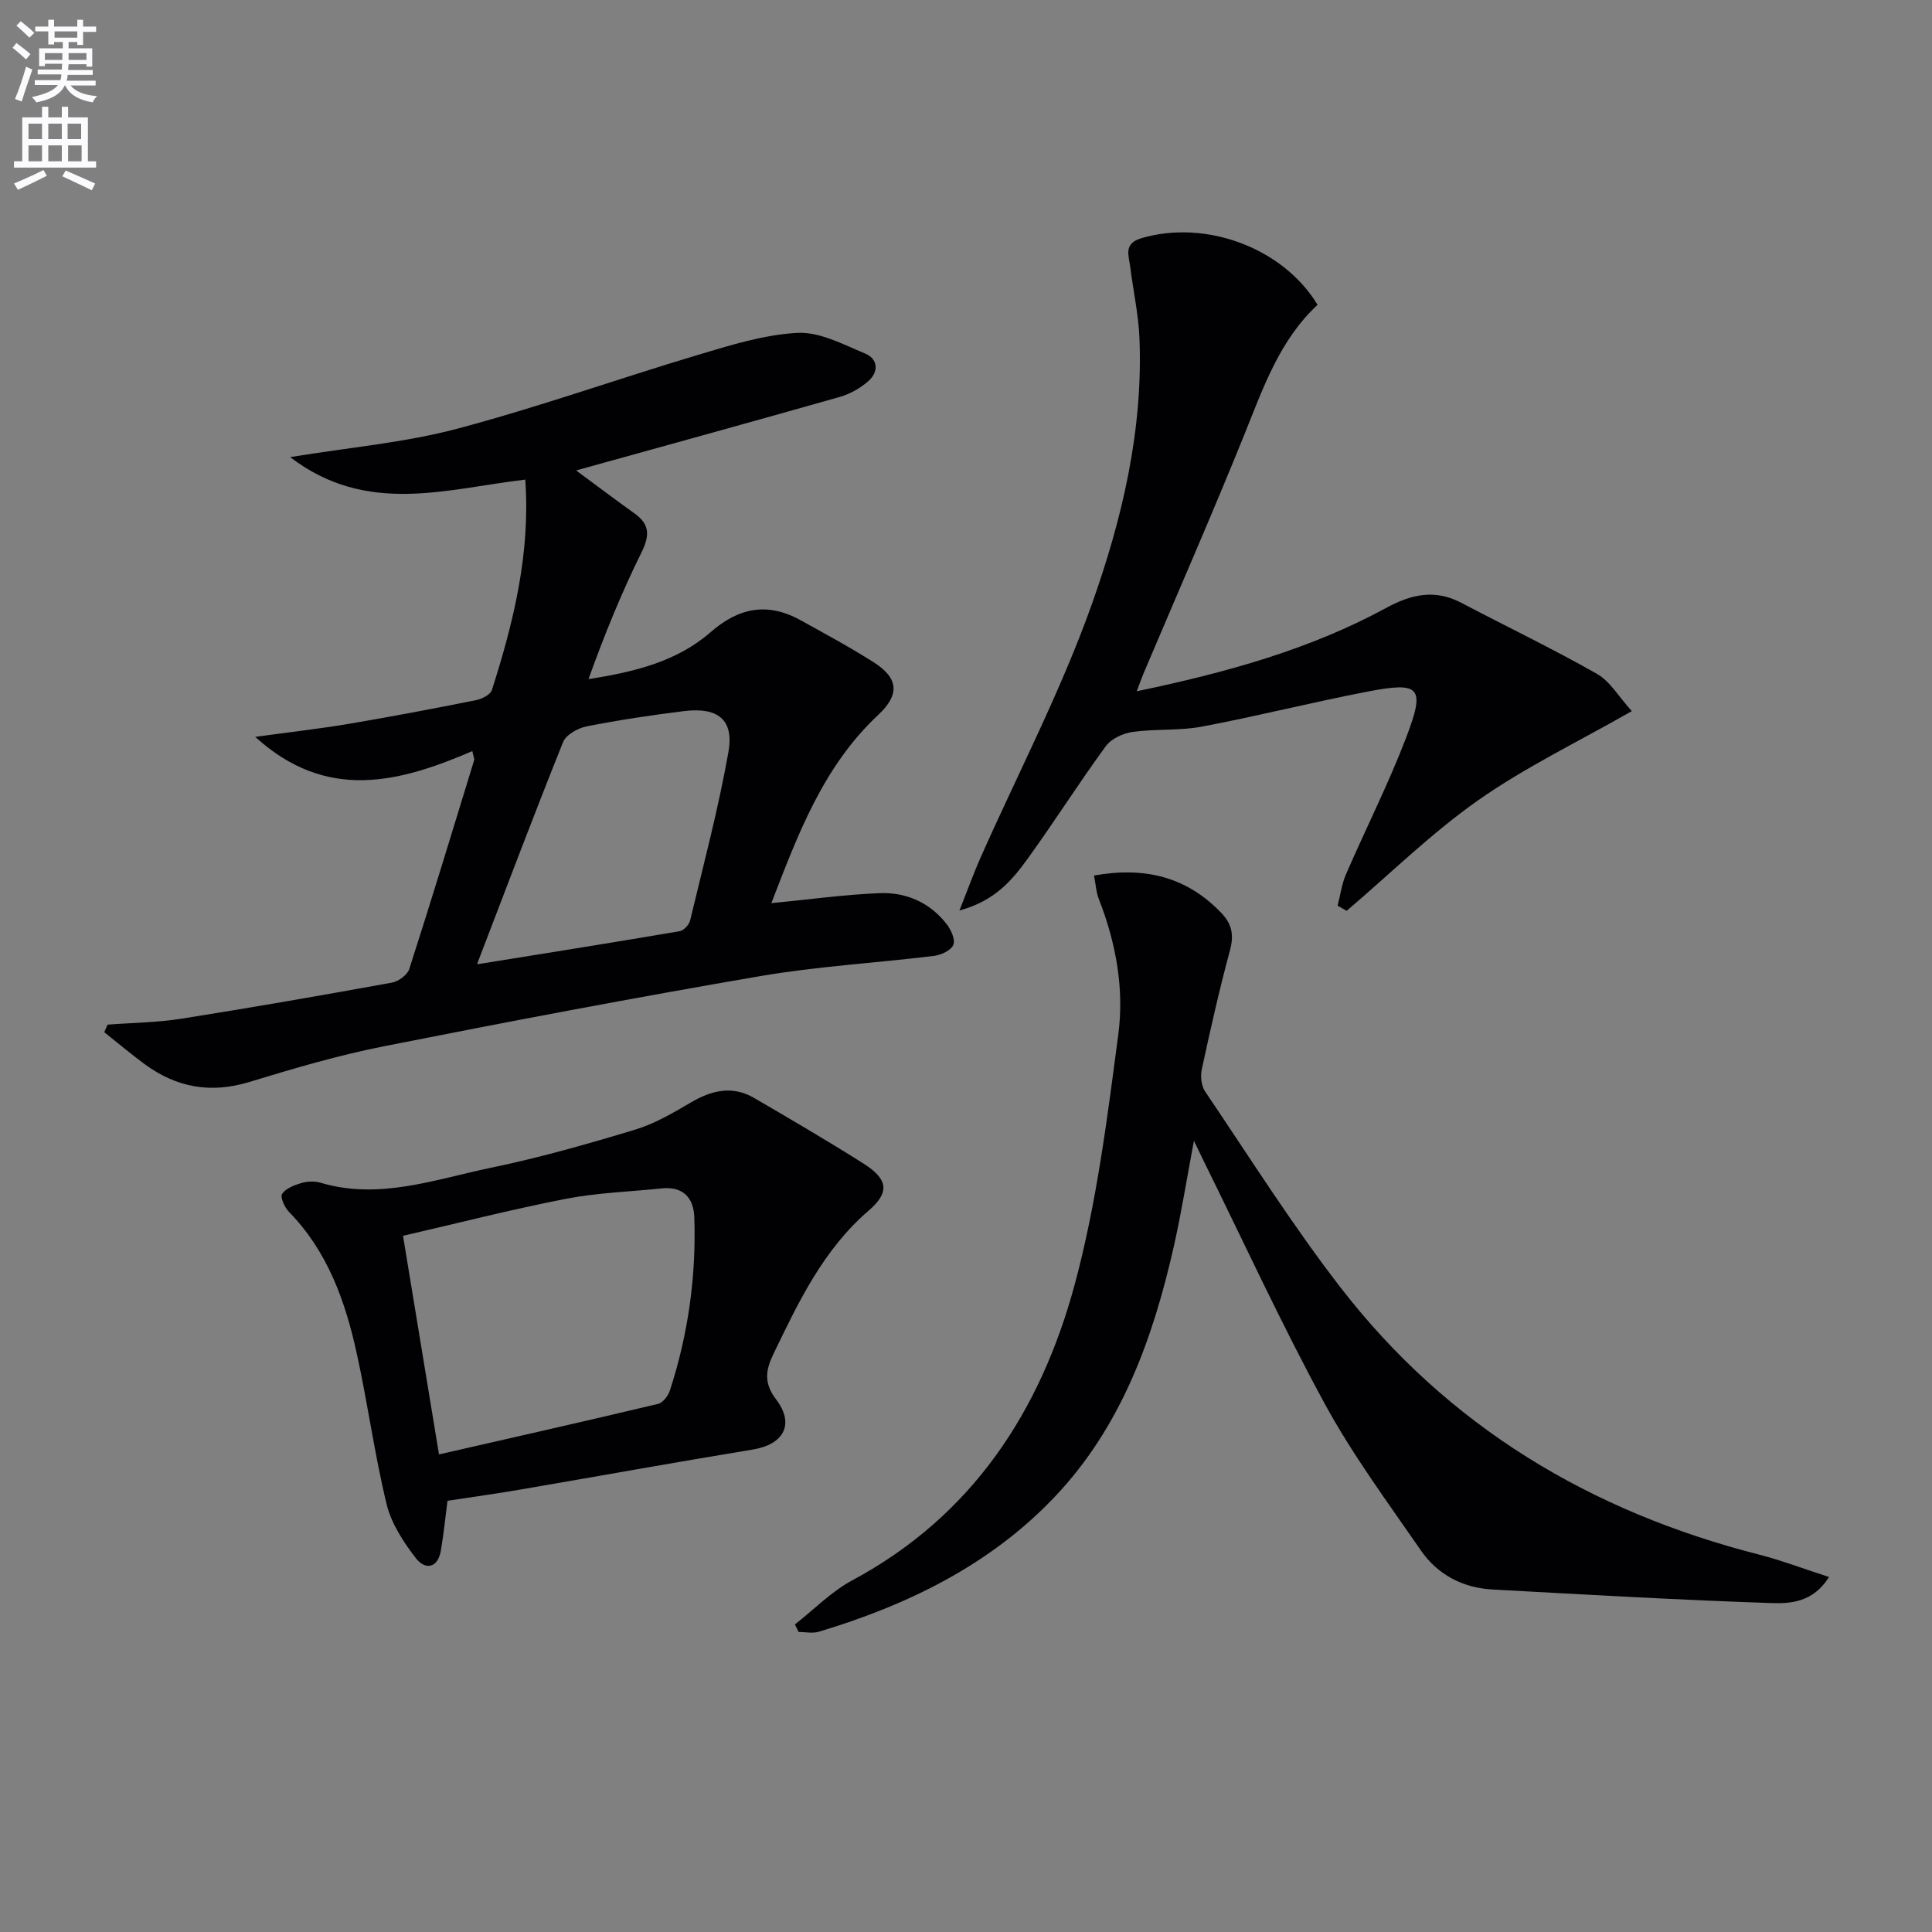
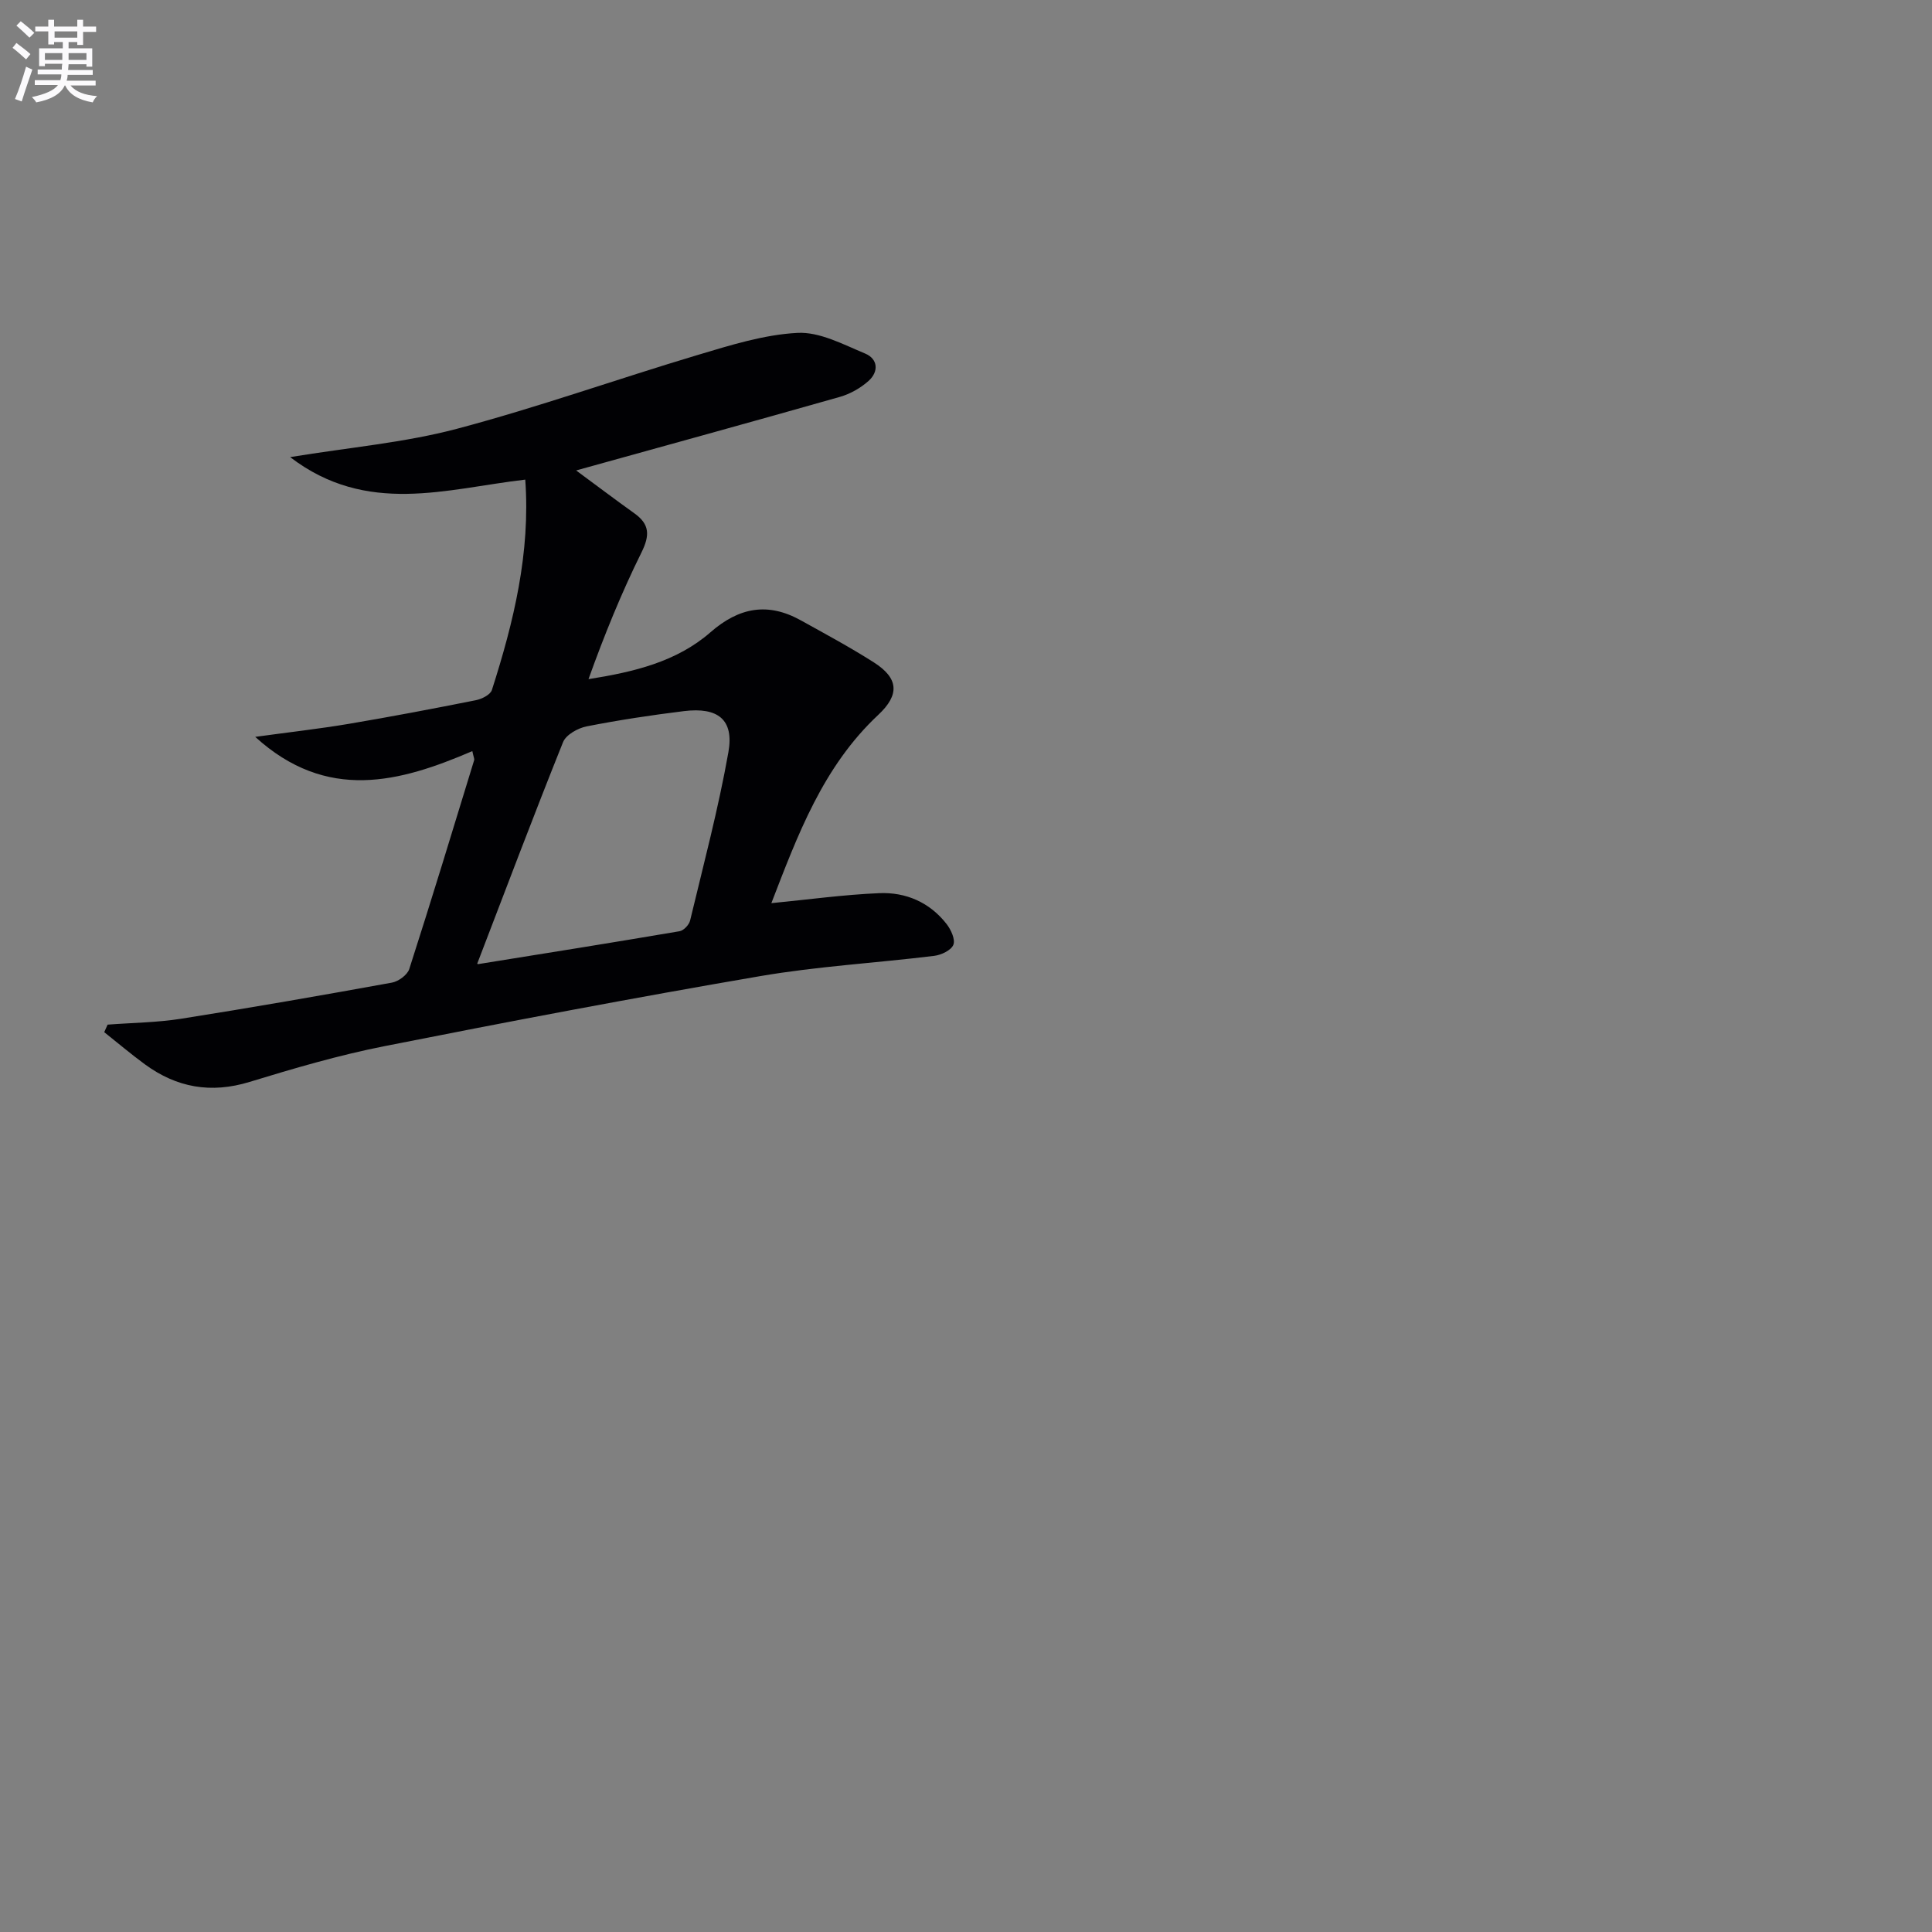
<svg xmlns="http://www.w3.org/2000/svg" enable-background="new 0 0 400 400" viewBox="0 0 400 400">
  <rect x="0" y="0" width="400" height="400" fill="#808080" stroke="none" />
  <path d="m2.6 9.9.8-1c.9.7 1.9 1.4 2.9 2.3l-.9 1.1c-1.1-1-2-1.8-2.8-2.4zm.5 10.6c.9-2.1 1.6-4.3 2.3-6.7.4.2.8.4 1.3.6-.7 2.1-1.5 4.3-2.2 6.6zm.3-15.2.9-.9c1 .8 2 1.6 2.8 2.4l-1 1c-.9-.9-1.8-1.7-2.7-2.5zm12.6-1.2h1.2v1.4h2.7v1.1h-2.7v2.7h-1.2v-.6h-1.8v1.3h4.9v3.8h-1.2v-.5h-3.7c0 .4-.1.9-.1 1.2h5.1v1h-5.2c0 .5-.1.9-.2 1.2h6v1h-5.2c1.1 1.3 2.9 2 5.5 2.2-.4.4-.7.8-.9 1.3-2.9-.5-4.8-1.6-5.7-3.5h-.1c-.8 1.7-2.7 2.9-5.9 3.5-.2-.4-.6-.8-.9-1.1 2.8-.6 4.6-1.4 5.4-2.5h-4.8v-1h5.3c.1-.3.2-.7.2-1.2h-4.9v-1h5c0-.4 0-.8.1-1.2h-3.6v.5h-1.2v-3.7h4.9v-1.3h-1.8v.5h-1.2v-2.7h-2.7v-1h2.7v-1.4h1.2v1.4h4.8zm-6.7 8.3h3.6c0-.4 0-.9 0-1.4h-3.6zm1.9-4.6h4.8v-1.3h-4.7v1.3zm6.7 3.2h-3.7v1.4h3.7z" fill="#fbfafc" />
-   <path d="m8.7 22.1h1.3v2.2h2.8v-2.2h1.3v2.2h4.1v9.1h1.7v1.3h-17v-1.3h1.7v-9.1h4.1zm.3 13.1.7 1.2c-1.8.9-3.8 1.9-6 2.9-.2-.4-.5-.8-.8-1.3 2.3-1 4.4-1.9 6.1-2.8zm-3.1-6.4h2.8v-3.2h-2.8zm0 4.6h2.8v-3.3h-2.8zm4.1-4.6h2.8v-3.2h-2.8zm0 4.6h2.8v-3.3h-2.8zm3.6 1.9c2.1.9 4.1 1.8 6.1 2.7l-.7 1.4c-2.2-1.1-4.2-2-6.1-2.9zm3.2-9.7h-2.8v3.2h2.8zm-2.7 7.8h2.8v-3.3h-2.8z" fill="#fbfafc" />
  <g fill="#010104">
    <path d="m22.28 212.14c5.08-.39 10.2-.43 15.22-1.22 14.58-2.3 29.12-4.84 43.65-7.48 1.36-.25 3.2-1.6 3.59-2.83 4.62-14.36 9.01-28.8 13.43-43.23.08-.26-.11-.6-.38-1.87-15.01 6.45-30.1 10.57-44.95-2.95 7.07-.97 13.2-1.66 19.29-2.68 8.82-1.49 17.61-3.16 26.39-4.91 1.23-.24 3-1.13 3.32-2.11 4.52-14.11 8-28.41 6.91-43.56-16.33 1.89-32.76 7.52-48.68-4.66 12.42-2.03 23.7-3 34.48-5.85 16.8-4.45 33.22-10.31 49.88-15.29 6.77-2.02 13.72-4.22 20.68-4.58 4.6-.24 9.47 2.39 13.99 4.27 2.7 1.12 2.87 3.77.71 5.69-1.65 1.47-3.79 2.68-5.92 3.29-18.03 5.13-36.11 10.09-54.61 15.23 4.23 3.12 8.12 6.06 12.09 8.9 3.17 2.27 3.18 4.56 1.44 8.08-4.17 8.42-7.71 17.15-10.97 26.23 9.37-1.48 18.24-3.58 25.26-9.71 5.92-5.17 11.88-6.25 18.69-2.47 5.09 2.82 10.23 5.59 15.13 8.71 5.14 3.28 5.39 6.68.91 10.87-11.48 10.74-16.69 24.92-22.13 38.98 7.69-.75 14.99-1.76 22.32-2.07 5.53-.24 10.47 1.9 13.97 6.4.91 1.17 1.84 3.22 1.39 4.3-.47 1.14-2.51 2.1-3.97 2.28-12.03 1.48-24.18 2.16-36.1 4.21-25.99 4.45-51.91 9.37-77.78 14.5-9.41 1.86-18.67 4.58-27.86 7.39-8 2.45-15.09 1.18-21.68-3.65-2.88-2.11-5.61-4.43-8.41-6.65.24-.51.47-1.03.7-1.56zm76.53-12.64c-.07-.04.08.12.2.11 13.9-2.23 27.81-4.45 41.69-6.81.85-.14 1.97-1.33 2.18-2.22 2.78-11.59 5.85-23.14 7.93-34.86 1.19-6.72-2.15-9.36-9.21-8.49-6.75.83-13.49 1.85-20.15 3.16-1.82.36-4.27 1.74-4.88 3.27-6.1 15.2-11.88 30.52-17.76 45.84z" />
-     <path d="m378.68 326.5c-3.26 5.22-7.93 5.54-11.93 5.4-19.26-.65-38.5-1.76-57.74-2.81-6.16-.34-11.36-3.06-14.84-8.1-6.88-9.98-14.15-19.79-19.92-30.4-8.96-16.47-16.79-33.54-25.11-50.36-.51-1.02-.99-2.06-1.95-4.04-1.49 7.9-2.59 14.86-4.13 21.71-4.33 19.21-10.91 37.53-24.76 52.08-13.38 14.06-30.37 22.32-48.76 27.85-1.29.39-2.8.05-4.2.05-.25-.52-.51-1.04-.76-1.56 3.93-3.07 7.52-6.79 11.86-9.12 24.87-13.34 38.99-35.05 46.06-61.24 4.56-16.88 6.75-34.47 9.04-51.87 1.23-9.38-.49-18.88-4.01-27.87-.58-1.48-.67-3.14-1.03-4.95 10.49-1.88 19.21.24 26.4 7.79 2.2 2.31 2.59 4.58 1.75 7.69-2.2 8.16-4.06 16.42-5.84 24.68-.31 1.43-.08 3.41.72 4.59 9.22 13.63 18.01 27.61 28.06 40.6 22.19 28.68 51.7 46.36 86.68 55.26 4.7 1.22 9.28 2.97 14.41 4.62z" />
-     <path d="m235.35 143.12c18.54-3.88 35.77-8.63 51.65-17.26 5.2-2.83 10.09-3.92 15.54-1.06 9.36 4.92 18.91 9.5 28.1 14.72 2.71 1.54 4.49 4.71 7.21 7.71-11.09 6.34-21.99 11.57-31.76 18.42-9.69 6.8-18.23 15.22-27.28 22.93-.62-.36-1.24-.71-1.87-1.07.56-2.17.85-4.46 1.73-6.5 4.09-9.43 8.75-18.62 12.42-28.2 4.07-10.63 3.01-11.74-8.12-9.59-11.4 2.2-22.68 5.06-34.09 7.21-4.7.89-9.63.44-14.39 1.11-1.98.28-4.42 1.4-5.55 2.95-5.5 7.52-10.49 15.41-15.94 22.97-3.26 4.52-6.78 8.99-14.36 11.05 1.79-4.5 2.97-7.79 4.39-10.99 7.74-17.44 16.64-34.47 23.01-52.39 6.27-17.62 10.66-36.06 9.87-55.13-.2-4.94-1.3-9.83-1.91-14.76-.29-2.34-1.46-4.82 2.33-5.93 13.27-3.91 29.29 1.96 36.46 13.8-7.87 7.3-11.25 17.17-15.16 26.87-6.72 16.63-13.93 33.06-20.93 49.58-.36.87-.68 1.79-1.35 3.56z" />
-     <path d="m92.65 310.72c-.45 3.47-.79 6.9-1.37 10.29-.65 3.78-3.31 4.04-5.19 1.58-2.57-3.33-5.08-7.17-6.05-11.18-2.5-10.3-3.9-20.85-6.18-31.21-2.37-10.8-6.02-21.1-14.03-29.29-.9-.92-1.87-3.08-1.42-3.73.78-1.15 2.55-1.83 4.03-2.26 1.23-.36 2.74-.4 3.96-.04 12.17 3.61 23.68-.72 35.25-3.11 10.05-2.08 19.96-4.9 29.79-7.87 4.05-1.22 7.86-3.45 11.55-5.62 4.33-2.55 8.63-3.59 13.16-.95 7.6 4.43 15.2 8.87 22.62 13.57 5.1 3.23 5.5 5.93 1.06 9.76-9.39 8.09-14.49 18.87-19.7 29.67-1.61 3.33-2.05 5.97.56 9.41 3.92 5.17 1.52 9.33-4.82 10.37-16.04 2.63-32.03 5.53-48.05 8.27-4.89.85-9.81 1.52-15.17 2.34zm-1.76-9.6c15.74-3.59 30.58-6.94 45.39-10.47.99-.24 2.07-1.7 2.43-2.81 3.78-11.63 5.45-23.59 5.04-35.8-.14-4.1-2.36-6.46-6.81-5.99-6.6.69-13.29.89-19.77 2.15-11.16 2.17-22.18 5-33.73 7.66 2.51 15.26 4.87 29.6 7.45 45.26z" />
  </g>
</svg>